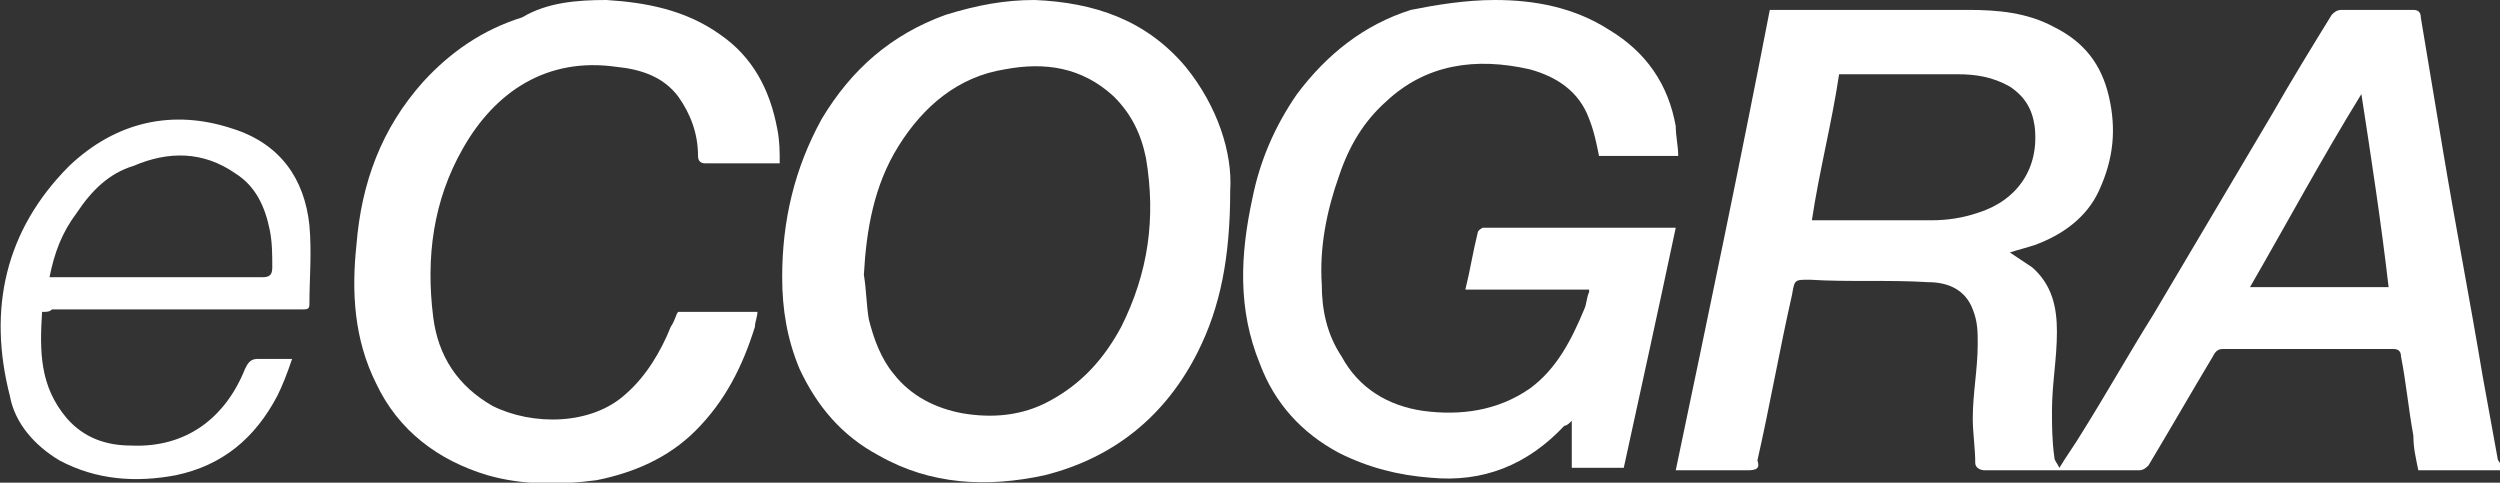
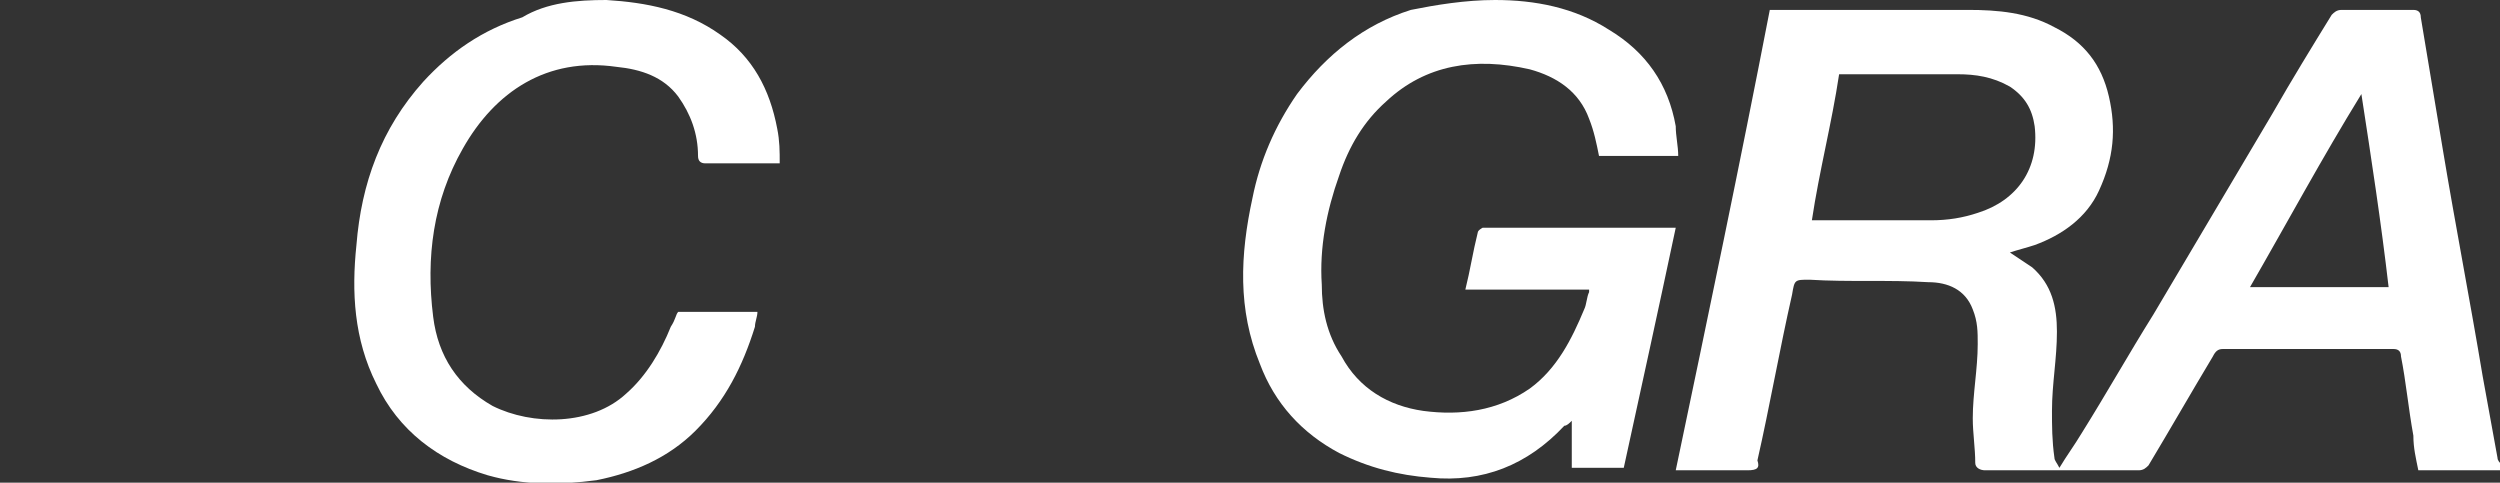
<svg xmlns="http://www.w3.org/2000/svg" version="1.1" id="Layer_1" x="0px" y="0px" viewBox="0 0 101 19.5" style="enable-background:new 0 0 101 19.5;" xml:space="preserve">
  <rect x="0" y="0" width="101" height="19.5" fill="#333333" stroke="none" />
  <style type="text/css">
	.st0{fill:#FFFFFF;}
</style>
  <path class="st0" d="M101,19c-1.1,0-2.2,0-3.3,0c-0.1-0.5-0.2-0.9-0.2-1.4c-0.2-1.1-0.3-2.2-0.5-3.2c0-0.2-0.1-0.3-0.3-0.3  c-2.3,0-4.6,0-6.9,0c-0.2,0-0.3,0.1-0.4,0.3c-0.9,1.5-1.7,2.9-2.6,4.4c-0.1,0.1-0.2,0.2-0.4,0.2c-2,0-4.1,0-6.2,0  c-0.2,0-0.4-0.1-0.4-0.3c0-0.6-0.1-1.2-0.1-1.8c0-1,0.2-2,0.2-3c0-0.5,0-0.9-0.2-1.4c-0.3-0.8-1-1.1-1.8-1.1c-1.6-0.1-3.2,0-4.8-0.1  c-0.6,0-0.6,0-0.7,0.6c-0.5,2.2-0.9,4.5-1.4,6.7C71.1,18.9,71,19,70.6,19c-0.8,0-1.7,0-2.5,0c-0.1,0-0.2,0-0.4,0  c1.3-6.2,2.6-12.4,3.8-18.6c0.1,0,0.2,0,0.3,0c2.6,0,5.2,0,7.7,0c1.2,0,2.4,0.1,3.5,0.7c1.2,0.6,1.9,1.5,2.2,2.8s0.2,2.5-0.4,3.8  c-0.5,1.1-1.5,1.8-2.6,2.2c-0.3,0.1-0.7,0.2-1,0.3c0.3,0.2,0.6,0.4,0.9,0.6c0.8,0.7,1,1.6,1,2.6c0,1.1-0.2,2.1-0.2,3.2  c0,0.6,0,1.2,0.1,1.9c0,0.1,0.1,0.2,0.2,0.4c0.3-0.5,0.6-0.9,0.9-1.4c1-1.6,1.9-3.2,2.9-4.8c1.6-2.7,3.2-5.4,4.8-8.1  c0.8-1.4,1.6-2.7,2.4-4c0.1-0.1,0.2-0.2,0.4-0.2c1,0,1.9,0,2.9,0c0.2,0,0.3,0.1,0.3,0.3c0.3,1.8,0.6,3.6,0.9,5.4  c0.5,3,1.1,6.1,1.6,9.1c0.2,1.1,0.4,2.2,0.6,3.3c0,0.1,0.1,0.2,0.1,0.2C101,18.8,101,18.9,101,19z M73.2,8.9c0.1,0,0.2,0,0.3,0  c1.5,0,3,0,4.5,0c0.7,0,1.3-0.1,1.9-0.3c1.6-0.5,2.5-1.8,2.3-3.5c-0.1-0.7-0.4-1.2-1-1.6c-0.7-0.4-1.4-0.5-2.1-0.5c-1.5,0-3,0-4.5,0  c-0.1,0-0.2,0-0.3,0C74,5,73.5,6.9,73.2,8.9z M95.4,3.8C95.4,3.8,95.3,3.8,95.4,3.8c-1.6,2.6-3,5.2-4.5,7.8c1.9,0,3.8,0,5.6,0  C96.2,9,95.8,6.4,95.4,3.8z" />
  <path class="st0" d="M67.8,6.3c-1.1,0-2.2,0-3.2,0c-0.1-0.5-0.2-1-0.4-1.5c-0.4-1.1-1.3-1.7-2.4-2c-2.2-0.5-4.2-0.2-5.8,1.3  c-0.9,0.8-1.5,1.8-1.9,3c-0.5,1.4-0.8,2.9-0.7,4.4c0,1,0.2,2,0.8,2.9c0.7,1.3,1.9,2,3.3,2.2c1.5,0.2,3,0,4.3-0.9  c1.1-0.8,1.7-2,2.2-3.2c0.1-0.2,0.1-0.5,0.2-0.7c0,0,0-0.1,0-0.1c-1.7,0-3.3,0-5,0c0.2-0.8,0.3-1.5,0.5-2.3c0-0.1,0.2-0.2,0.2-0.2  c0.2,0,0.4,0,0.7,0c2.1,0,4.3,0,6.4,0c0.2,0,0.4,0,0.7,0c-0.7,3.3-1.4,6.5-2.1,9.7c-0.7,0-1.4,0-2.1,0c0-0.6,0-1.2,0-1.9  c-0.1,0.1-0.2,0.2-0.3,0.2c-1.5,1.6-3.3,2.3-5.4,2.1c-1.3-0.1-2.5-0.4-3.7-1c-1.5-0.8-2.6-2-3.2-3.6c-0.9-2.2-0.8-4.4-0.3-6.7  c0.3-1.5,0.9-2.9,1.8-4.2c1.2-1.6,2.7-2.8,4.6-3.4C58,0.2,59.2,0,60.4,0C62,0,63.6,0.3,65,1.2c1.5,0.9,2.4,2.2,2.7,3.9  C67.7,5.5,67.8,5.9,67.8,6.3z" />
-   <path class="st0" d="M49.7,7.7c0,2.7-0.4,4.7-1.3,6.5c-1.3,2.6-3.4,4.3-6.2,5c-2.3,0.5-4.6,0.4-6.7-0.8c-1.5-0.8-2.5-2-3.2-3.5  c-0.5-1.2-0.7-2.4-0.7-3.7c0-2.3,0.5-4.4,1.6-6.4c1.2-2,2.8-3.4,5-4.2C39.5,0.2,40.6,0,41.8,0c2.4,0.1,4.5,0.8,6.1,2.7  C49.2,4.3,49.8,6.2,49.7,7.7z M34.9,11.1c0.1,0.6,0.1,1.2,0.2,1.8c0.2,0.8,0.5,1.6,1,2.2c0.7,0.9,1.7,1.4,2.8,1.6  c1.2,0.2,2.4,0.1,3.5-0.5c1.3-0.7,2.2-1.7,2.9-3c1.1-2.2,1.4-4.4,1-6.8c-0.2-1-0.6-1.8-1.3-2.5c-1.3-1.2-2.8-1.4-4.4-1.1  c-1.9,0.3-3.3,1.5-4.3,3.1C35.3,7.5,35,9.3,34.9,11.1z" />
  <path class="st0" d="M27.4,12.6c1.1,0,2.1,0,3.2,0c0,0.2-0.1,0.4-0.1,0.6c-0.5,1.6-1.2,3-2.4,4.2c-1.1,1.1-2.5,1.7-4,2  c-1.5,0.2-3,0.2-4.4-0.2c-2-0.6-3.6-1.8-4.5-3.7c-0.9-1.8-1-3.7-0.8-5.6c0.2-2.5,1-4.7,2.7-6.6c1.1-1.2,2.4-2.1,4-2.6  C22.1,0.1,23.3,0,24.5,0c1.6,0.1,3.2,0.4,4.6,1.4c1.3,0.9,2,2.2,2.3,3.8c0.1,0.5,0.1,0.9,0.1,1.4c-0.7,0-1.2,0-1.8,0  c-0.4,0-0.8,0-1.2,0c-0.2,0-0.3-0.1-0.3-0.3c0-0.9-0.3-1.7-0.8-2.4c-0.6-0.8-1.5-1.1-2.5-1.2c-2.8-0.4-4.9,1-6.2,3.3  c-1.2,2.1-1.5,4.4-1.2,6.8c0.2,1.6,1,2.8,2.4,3.6c1.6,0.8,4,0.8,5.4-0.5c0.8-0.7,1.4-1.7,1.8-2.7C27.3,12.9,27.3,12.7,27.4,12.6z" />
-   <path class="st0" d="M1.7,12.6c-0.1,1.6-0.1,3,1,4.3c0.7,0.8,1.6,1.1,2.6,1.1c2.2,0.1,3.8-1.1,4.6-3.1c0.1-0.2,0.2-0.4,0.5-0.4  c0.4,0,0.8,0,1.4,0c-0.2,0.6-0.4,1.1-0.6,1.5c-0.9,1.7-2.2,2.8-4.1,3.2c-1.6,0.3-3.2,0.2-4.7-0.6c-1-0.6-1.8-1.5-2-2.6  c-0.9-3.5-0.2-6.7,2.4-9.3C4.7,4.9,7,4.4,9.4,5.2c1.9,0.6,2.9,2,3.1,3.9c0.1,1.1,0,2.2,0,3.2c0,0.2-0.1,0.2-0.3,0.2  c-3.4,0-6.7,0-10.1,0C2,12.6,1.9,12.6,1.7,12.6z M2,11.2c0.6,0,1.2,0,1.8,0c2.3,0,4.5,0,6.8,0c0.3,0,0.4-0.1,0.4-0.4  c0-0.5,0-1-0.1-1.5C10.7,8.3,10.3,7.5,9.5,7C8.2,6.1,6.8,6.1,5.4,6.7C4.4,7,3.7,7.7,3.1,8.6C2.5,9.4,2.2,10.2,2,11.2z" />
</svg>